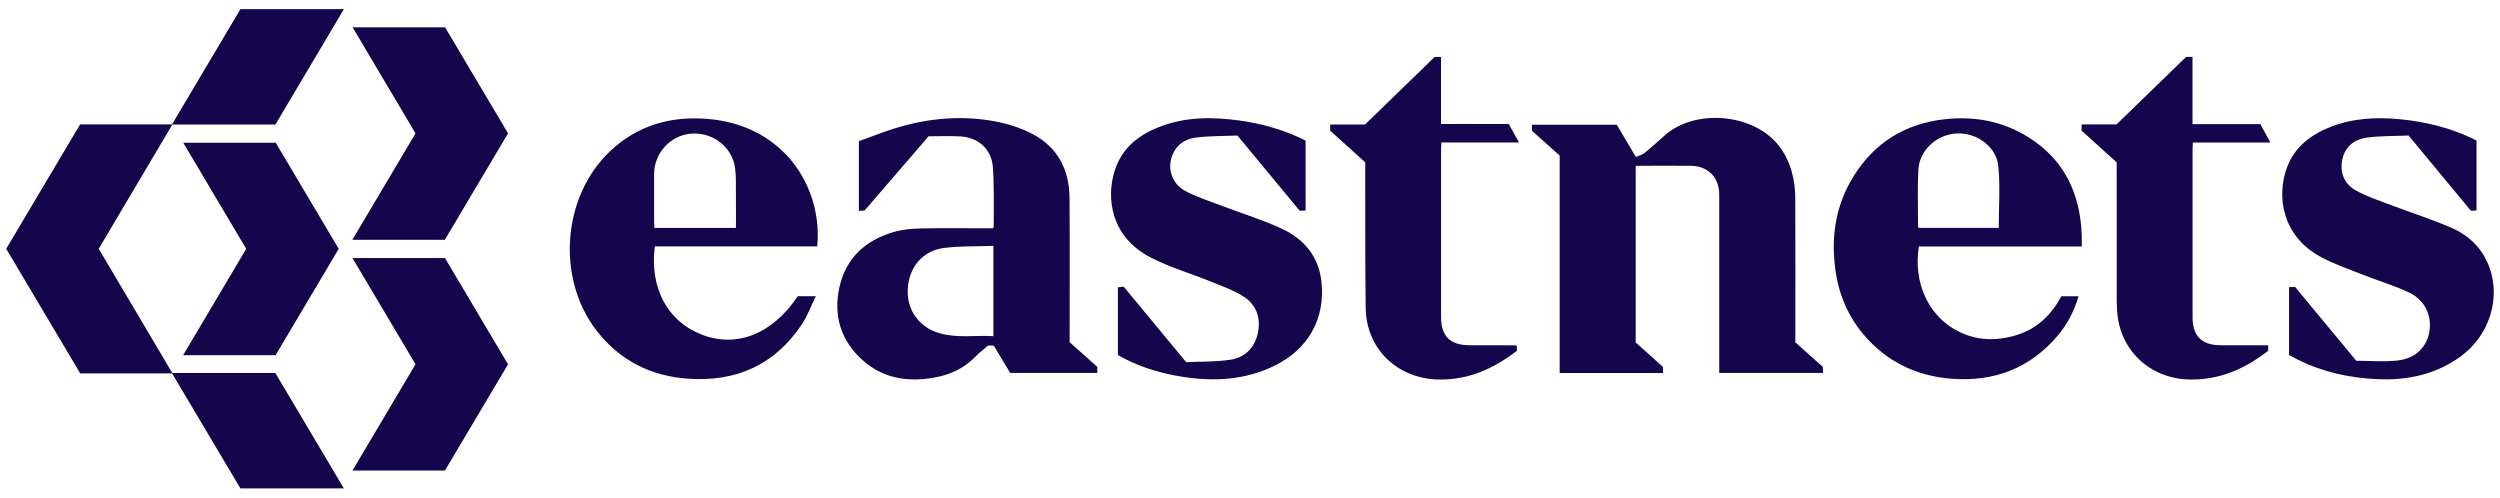
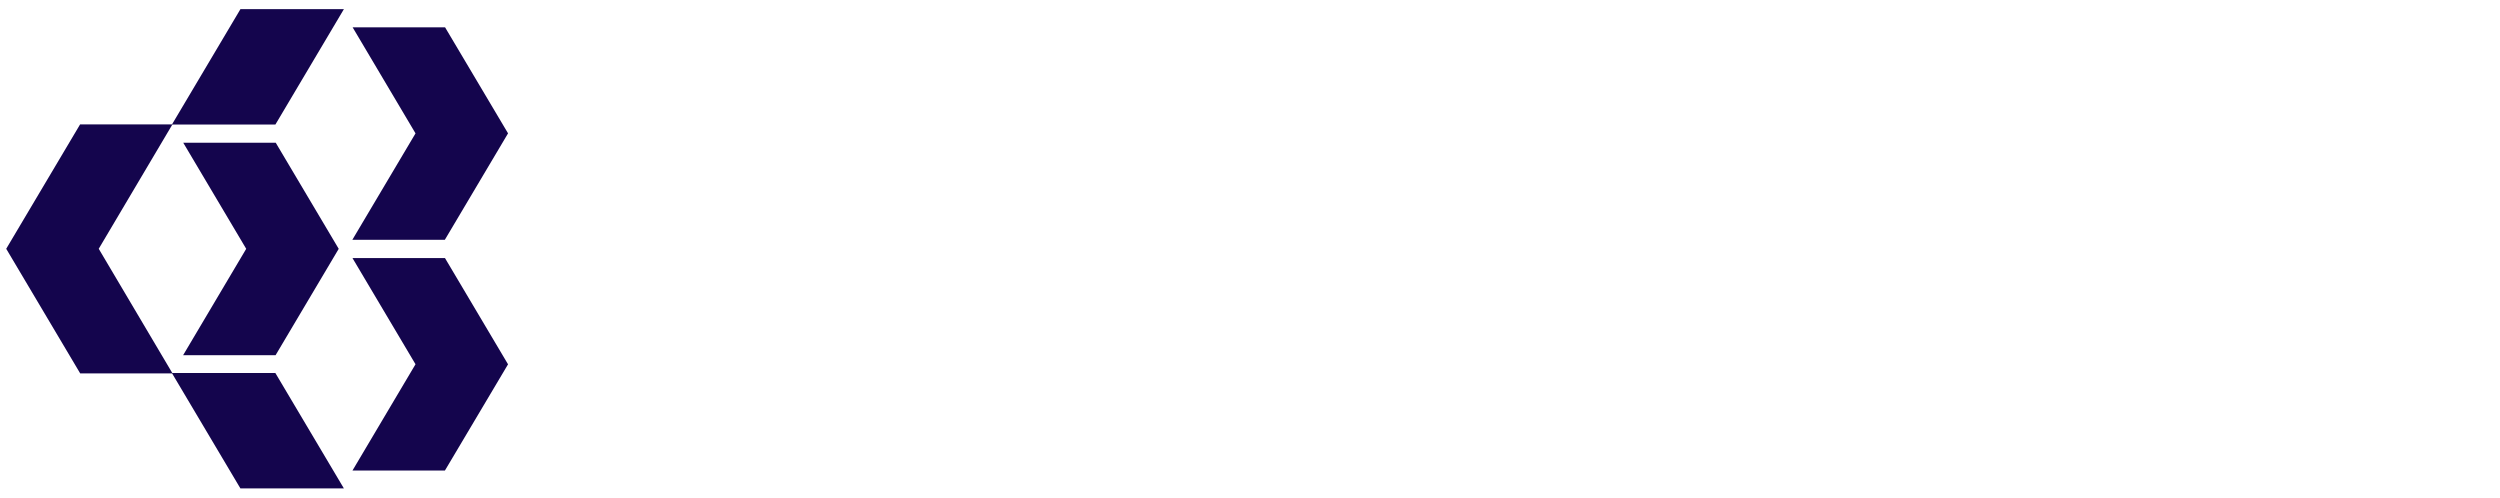
<svg xmlns="http://www.w3.org/2000/svg" width="201" height="40" viewBox="0 0 201 40" fill="none">
  <g id="Logo">
-     <path id="Vector" d="M144.347 27.524C145.092 28.189 145.806 28.827 146.553 29.495C146.559 29.627 146.567 29.79 146.577 29.986H138.227V29.093C138.227 24.617 138.227 20.14 138.227 15.665C138.227 14.262 137.332 13.341 135.931 13.33C134.515 13.319 133.099 13.329 131.682 13.33C131.638 13.33 131.593 13.343 131.511 13.355V27.534C132.225 28.173 132.97 28.842 133.707 29.502V29.989H125.397V12.507C124.652 11.84 123.917 11.181 123.167 10.509V10.031H129.989C130.473 10.846 130.968 11.681 131.524 12.618C131.753 12.519 132.019 12.463 132.205 12.312C132.772 11.852 133.311 11.356 133.859 10.873C136.347 8.679 141.089 9.142 143.067 11.781C144.001 13.027 144.334 14.469 144.34 15.991C144.356 19.676 144.346 23.36 144.346 27.045C144.346 27.197 144.346 27.348 144.346 27.523L144.347 27.524ZM86 26.812C86 23.187 86.017 19.563 85.992 15.94C85.977 13.667 85.058 11.842 83.004 10.769C82.128 10.311 81.147 9.985 80.175 9.792C77.421 9.244 74.687 9.481 72.01 10.298C70.997 10.607 70.013 11.009 69.052 11.355V16.952C69.233 16.942 69.38 16.934 69.515 16.926C71.251 14.911 72.967 12.919 74.657 10.957C75.542 10.957 76.366 10.924 77.186 10.965C78.644 11.039 79.722 11.98 79.827 13.438C79.942 15.028 79.882 16.63 79.896 18.227C79.896 18.253 79.868 18.279 79.826 18.355C79.676 18.355 79.496 18.355 79.317 18.355C77.565 18.355 75.813 18.326 74.063 18.366C73.324 18.383 72.561 18.448 71.857 18.654C69.606 19.309 68.024 20.724 67.497 23.06C66.979 25.36 67.593 27.392 69.373 28.975C70.976 30.401 72.903 30.72 74.972 30.384C76.281 30.172 77.447 29.677 78.391 28.707C78.718 28.371 79.097 28.084 79.456 27.773C79.618 27.781 79.765 27.788 79.905 27.795C80.358 28.548 80.796 29.278 81.22 29.985H88.226V29.5C87.491 28.843 86.766 28.195 86.002 27.513C86.002 27.269 86.002 27.042 86.002 26.814L86 26.812ZM75.511 26.782C73.887 26.303 72.905 24.923 72.982 23.254C73.064 21.519 74.161 20.163 75.872 19.939C77.175 19.768 78.506 19.818 79.868 19.768V27.026C78.403 26.945 76.941 27.203 75.511 26.782ZM167.372 18.908C167.252 15.557 165.966 12.825 163.058 11.015C161.024 9.749 158.772 9.327 156.401 9.581C153.201 9.925 150.713 11.45 149.015 14.19C147.556 16.543 147.186 19.132 147.585 21.833C147.902 23.98 148.798 25.874 150.324 27.442C152.124 29.29 154.34 30.251 156.894 30.449C160.305 30.712 163.184 29.634 165.424 27.004C166.208 26.082 166.766 25.029 167.112 23.82H165.734C164.937 25.294 163.807 26.411 162.186 26.923C160.577 27.432 158.968 27.414 157.435 26.636C154.981 25.39 153.821 22.639 154.277 19.816H167.373C167.373 19.455 167.381 19.181 167.372 18.909V18.908ZM154.27 18.323C154.245 18.285 154.213 18.26 154.213 18.237C154.214 16.702 154.153 15.164 154.239 13.635C154.328 12.062 155.718 10.816 157.307 10.73C158.897 10.644 160.502 11.765 160.662 13.346C160.828 14.981 160.699 16.645 160.699 18.323H154.269H154.27ZM62.82 12.056C61.129 10.501 59.099 9.736 56.827 9.557C53.852 9.322 51.202 10.113 49.025 12.182C45.203 15.816 44.724 22.365 47.941 26.549C49.795 28.959 52.284 30.228 55.293 30.445C59.175 30.726 62.301 29.343 64.48 26.059C64.922 25.392 65.199 24.616 65.589 23.815H64.141C62.079 26.896 59.155 28.028 56.297 26.854C53.578 25.737 52.23 23.034 52.648 19.81H65.707C65.987 16.899 64.892 13.96 62.819 12.056H62.82ZM52.619 18.325C52.609 18.179 52.592 18.048 52.591 17.917C52.589 16.609 52.586 15.301 52.591 13.993C52.596 12.304 53.902 10.88 55.562 10.746C57.289 10.606 58.854 11.794 59.096 13.485C59.187 14.127 59.16 14.789 59.167 15.441C59.177 16.383 59.17 17.325 59.17 18.325H52.62H52.619ZM184.699 28.892C186.732 29.916 188.912 30.389 191.166 30.486C193.547 30.59 195.799 30.116 197.781 28.699C200.137 27.016 201.101 23.994 200.119 21.416C199.561 19.948 198.497 18.927 197.11 18.322C195.484 17.611 193.78 17.078 192.119 16.445C191.185 16.089 190.219 15.776 189.361 15.28C188.459 14.758 188.098 13.85 188.327 12.801C188.552 11.768 189.312 11.199 190.284 11.066C191.406 10.914 192.553 10.943 193.652 10.895C194.531 11.959 195.355 12.955 196.179 13.951C197.003 14.946 197.829 15.94 198.667 16.95C198.819 16.941 198.96 16.932 199.112 16.922V11.304C198.995 11.243 198.891 11.183 198.783 11.131C196.948 10.261 195.006 9.787 192.991 9.59C191.075 9.404 189.186 9.491 187.371 10.205C185.765 10.837 184.467 11.832 183.857 13.508C183.01 15.835 183.524 18.98 186.535 20.628C187.647 21.236 188.87 21.646 190.054 22.116C191.254 22.593 192.504 22.957 193.668 23.505C194.948 24.109 195.528 25.341 195.327 26.623C195.127 27.896 194.237 28.813 192.783 28.982C191.705 29.108 190.599 29.007 189.445 29.007C188.66 28.06 187.834 27.065 187.01 26.069C186.185 25.073 185.361 24.077 184.521 23.062C184.362 23.072 184.204 23.081 184.04 23.091V28.542C184.269 28.663 184.481 28.781 184.697 28.89L184.699 28.892ZM90.449 28.852C91.927 29.606 93.503 30.053 95.137 30.304C97.641 30.688 100.081 30.55 102.41 29.435C105.165 28.116 106.585 25.628 106.24 22.607C106.01 20.591 104.823 19.205 103.06 18.389C101.493 17.662 99.826 17.154 98.208 16.536C97.218 16.157 96.189 15.839 95.266 15.334C94.274 14.791 93.893 13.679 94.178 12.707C94.463 11.736 95.188 11.187 96.125 11.064C97.25 10.917 98.397 10.944 99.49 10.897C101.194 12.956 102.843 14.948 104.498 16.947C104.664 16.938 104.806 16.93 104.971 16.921C104.971 15.955 104.971 15.027 104.971 14.099C104.971 13.171 104.971 12.246 104.971 11.307C104.8 11.222 104.654 11.144 104.504 11.075C102.957 10.364 101.333 9.921 99.65 9.689C97.514 9.394 95.393 9.386 93.341 10.153C91.6 10.804 90.208 11.871 89.622 13.719C88.909 15.965 89.339 19.049 92.488 20.688C94.041 21.497 95.758 21.988 97.389 22.653C98.285 23.018 99.222 23.343 100.021 23.867C101.056 24.546 101.394 25.628 101.116 26.842C100.846 28.019 100.043 28.757 98.892 28.927C97.714 29.101 96.505 29.065 95.37 29.118C93.646 27.036 91.997 25.043 90.342 23.044C90.176 23.065 90.032 23.083 89.877 23.102V28.538C90.078 28.649 90.26 28.756 90.448 28.852H90.449ZM109.765 13.703C109.774 17.388 109.752 21.073 109.801 24.757C109.845 28.083 112.38 30.469 115.706 30.514C118.103 30.546 120.106 29.628 121.969 28.197C121.962 28.074 121.953 27.93 121.944 27.797C121.878 27.779 121.85 27.764 121.822 27.764C120.604 27.761 119.385 27.762 118.167 27.757C116.586 27.752 115.863 27.04 115.862 25.475C115.858 20.968 115.861 16.461 115.862 11.953C115.862 11.807 115.877 11.66 115.888 11.453H122.131C121.828 10.912 121.571 10.454 121.299 9.967H115.859V4.576H115.349C113.497 6.373 111.642 8.173 109.748 10.011H106.945V10.502C107.879 11.347 108.805 12.183 109.766 13.051C109.766 13.28 109.766 13.492 109.766 13.704L109.765 13.703ZM178.538 27.759C177.022 27.753 176.284 27.02 176.283 25.515C176.281 20.993 176.283 16.469 176.283 11.947C176.283 11.8 176.296 11.655 176.304 11.459H182.538C182.246 10.924 181.996 10.464 181.731 9.979H176.279V4.573H175.765C173.902 6.381 172.046 8.182 170.171 10.001H167.373C167.363 10.184 167.356 10.33 167.347 10.492C168.29 11.344 169.227 12.19 170.181 13.053V13.595C170.181 17.007 170.18 20.417 170.183 23.829C170.183 24.239 170.19 24.651 170.22 25.061C170.449 28.214 172.906 30.459 176.056 30.513C178.468 30.555 180.495 29.657 182.363 28.201V27.761C181.061 27.761 179.799 27.764 178.538 27.76L178.538 27.759Z" fill="#14054D" />
    <path id="Vector_2" d="M19.328 39.267C17.508 36.203 15.676 33.118 13.836 30.019H6.447C4.464 26.679 2.485 23.346 0.5 20.003C2.485 16.66 4.456 13.34 6.441 9.999H13.831C15.668 6.905 17.5 3.821 19.333 0.733H27.651C25.795 3.859 23.975 6.925 22.143 10.011H13.858C11.885 13.341 9.924 16.652 7.938 20.002C9.902 23.32 11.869 26.642 13.85 29.987H22.137C23.968 33.071 25.791 36.139 27.648 39.267H19.328ZM22.169 11.476H14.733C16.442 14.356 18.116 17.177 19.795 20.005C18.106 22.852 16.429 25.68 14.723 28.557H22.157C23.845 25.713 25.535 22.867 27.233 20.006C25.529 17.136 23.838 14.288 22.169 11.476ZM28.339 37.83H35.772C37.465 34.98 39.151 32.143 40.846 29.29C39.146 26.426 37.454 23.576 35.775 20.746H28.338C30.049 23.629 31.724 26.45 33.407 29.286C31.722 32.127 30.041 34.96 28.339 37.83ZM35.764 19.282C37.458 16.428 39.155 13.57 40.847 10.721C39.136 7.84 37.452 5.006 35.783 2.195H28.35C30.06 5.077 31.732 7.898 33.408 10.723C31.723 13.562 30.048 16.383 28.327 19.282H35.764Z" fill="#14054D" />
  </g>
</svg>